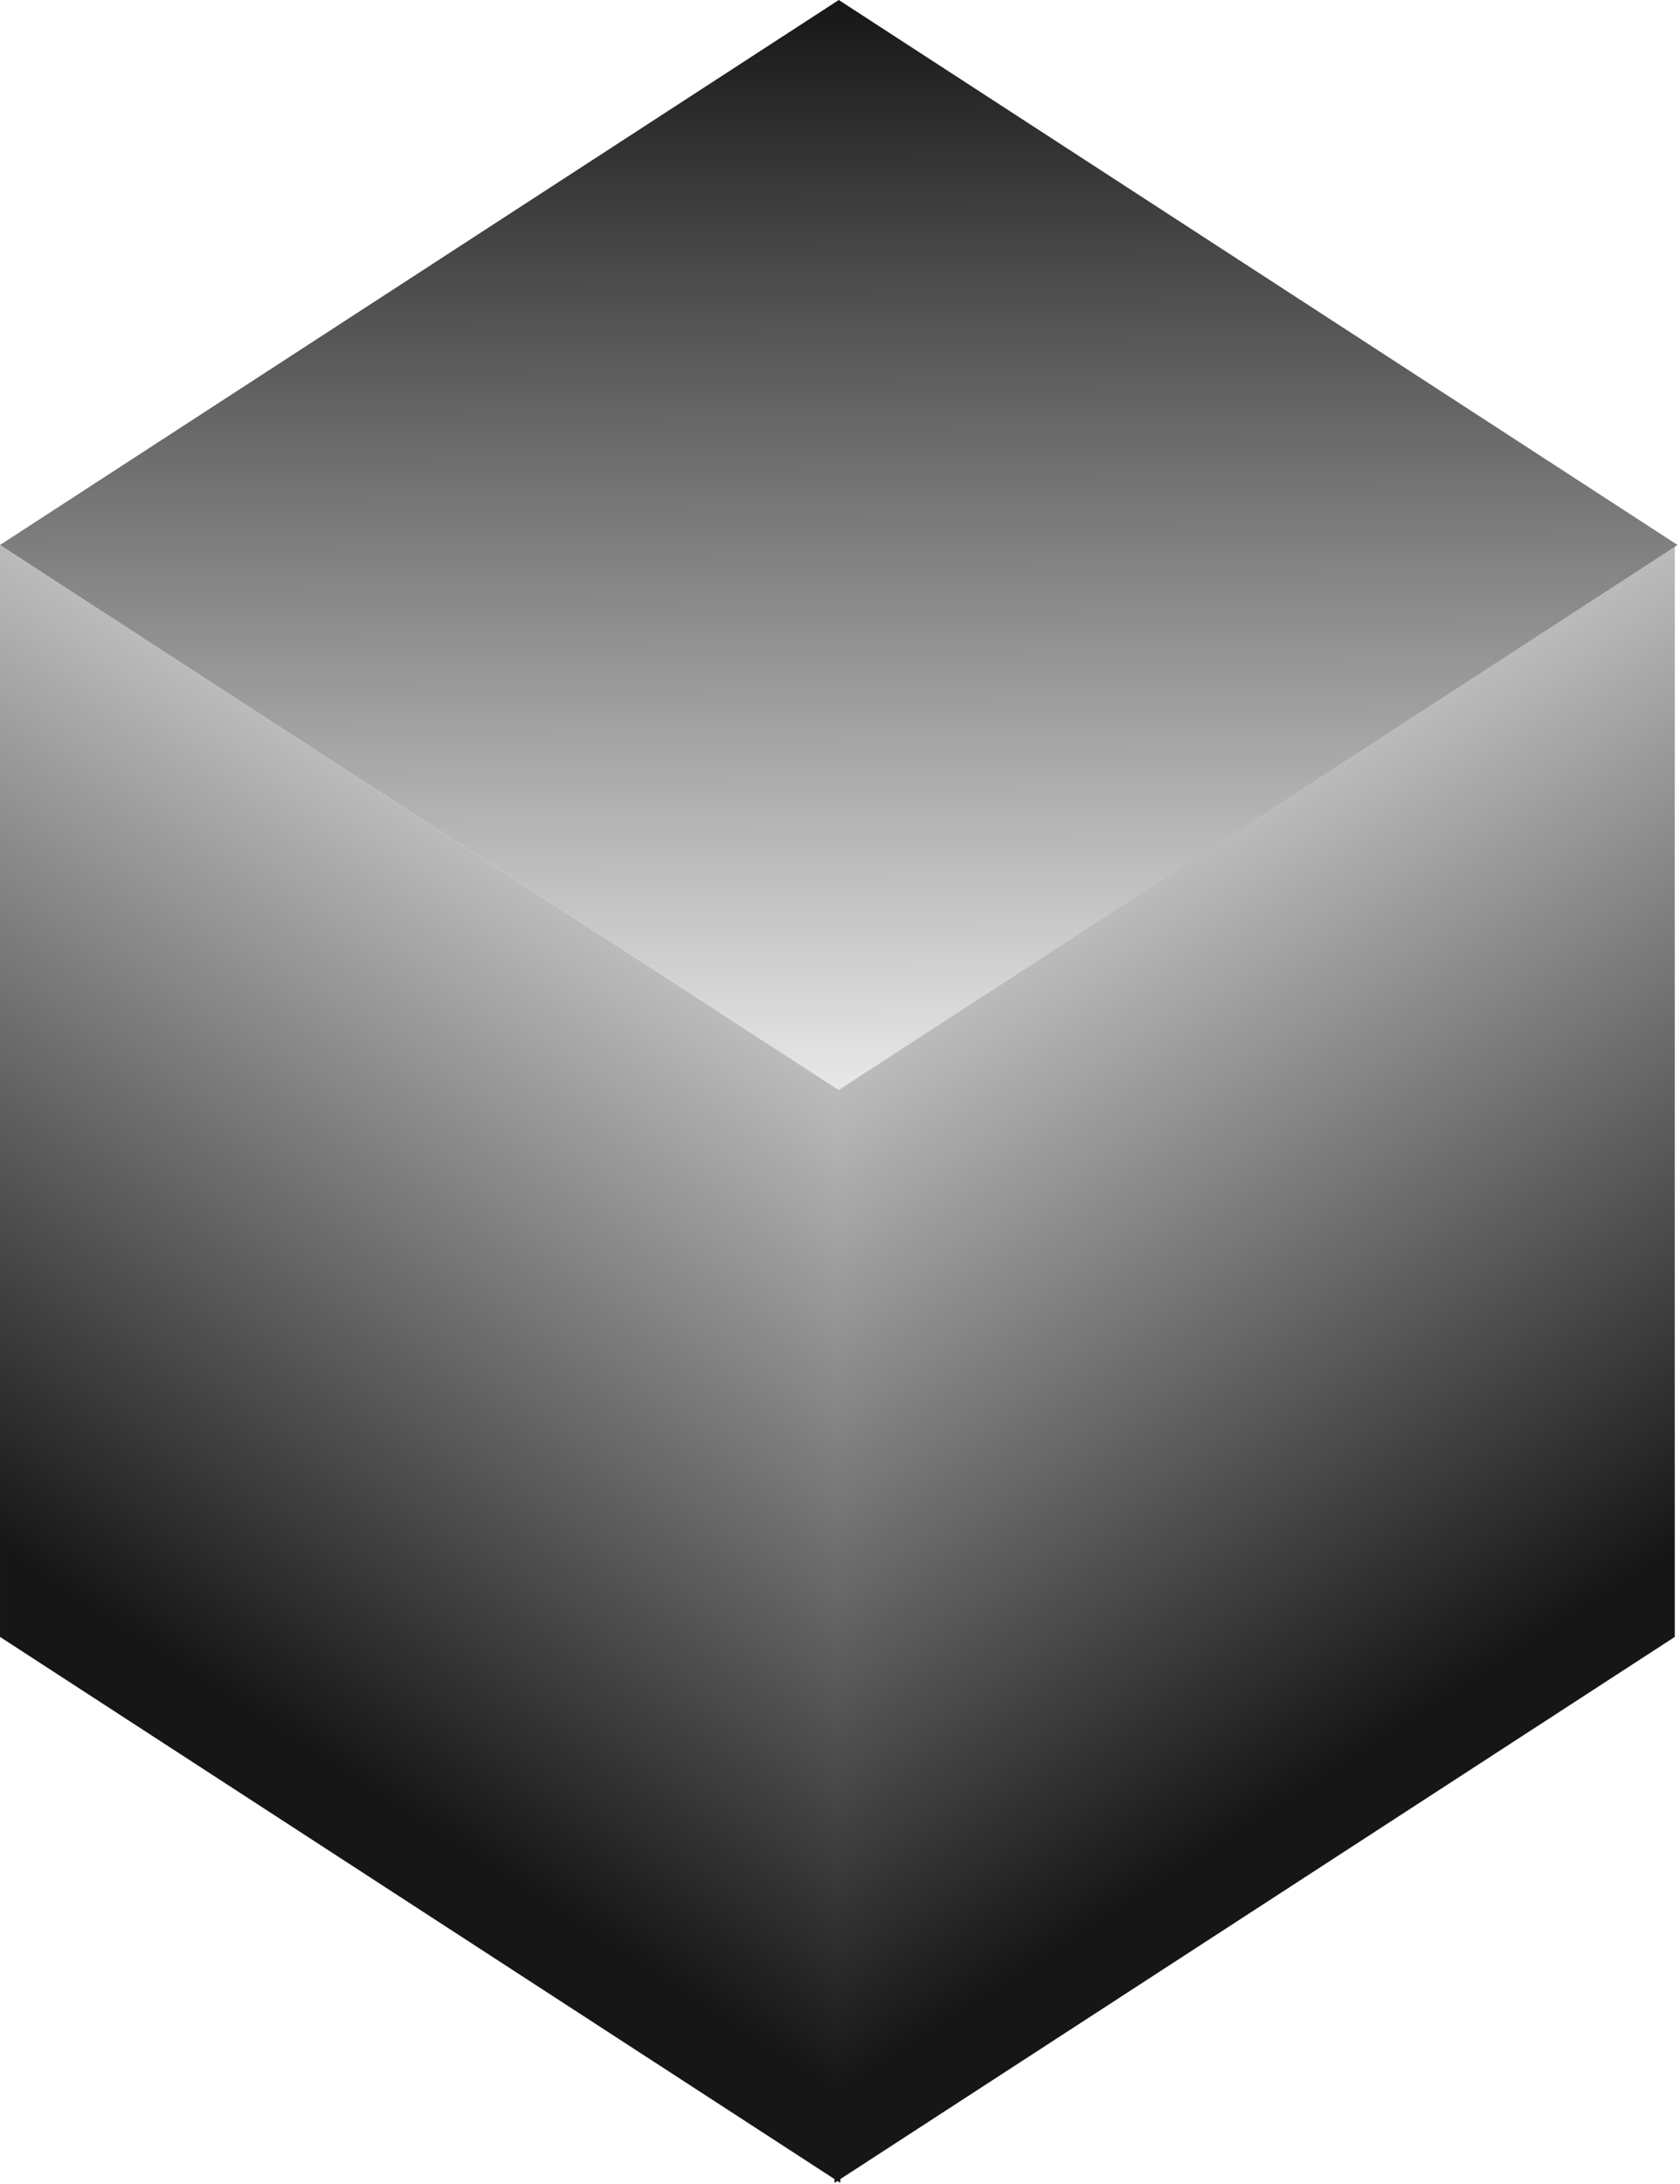
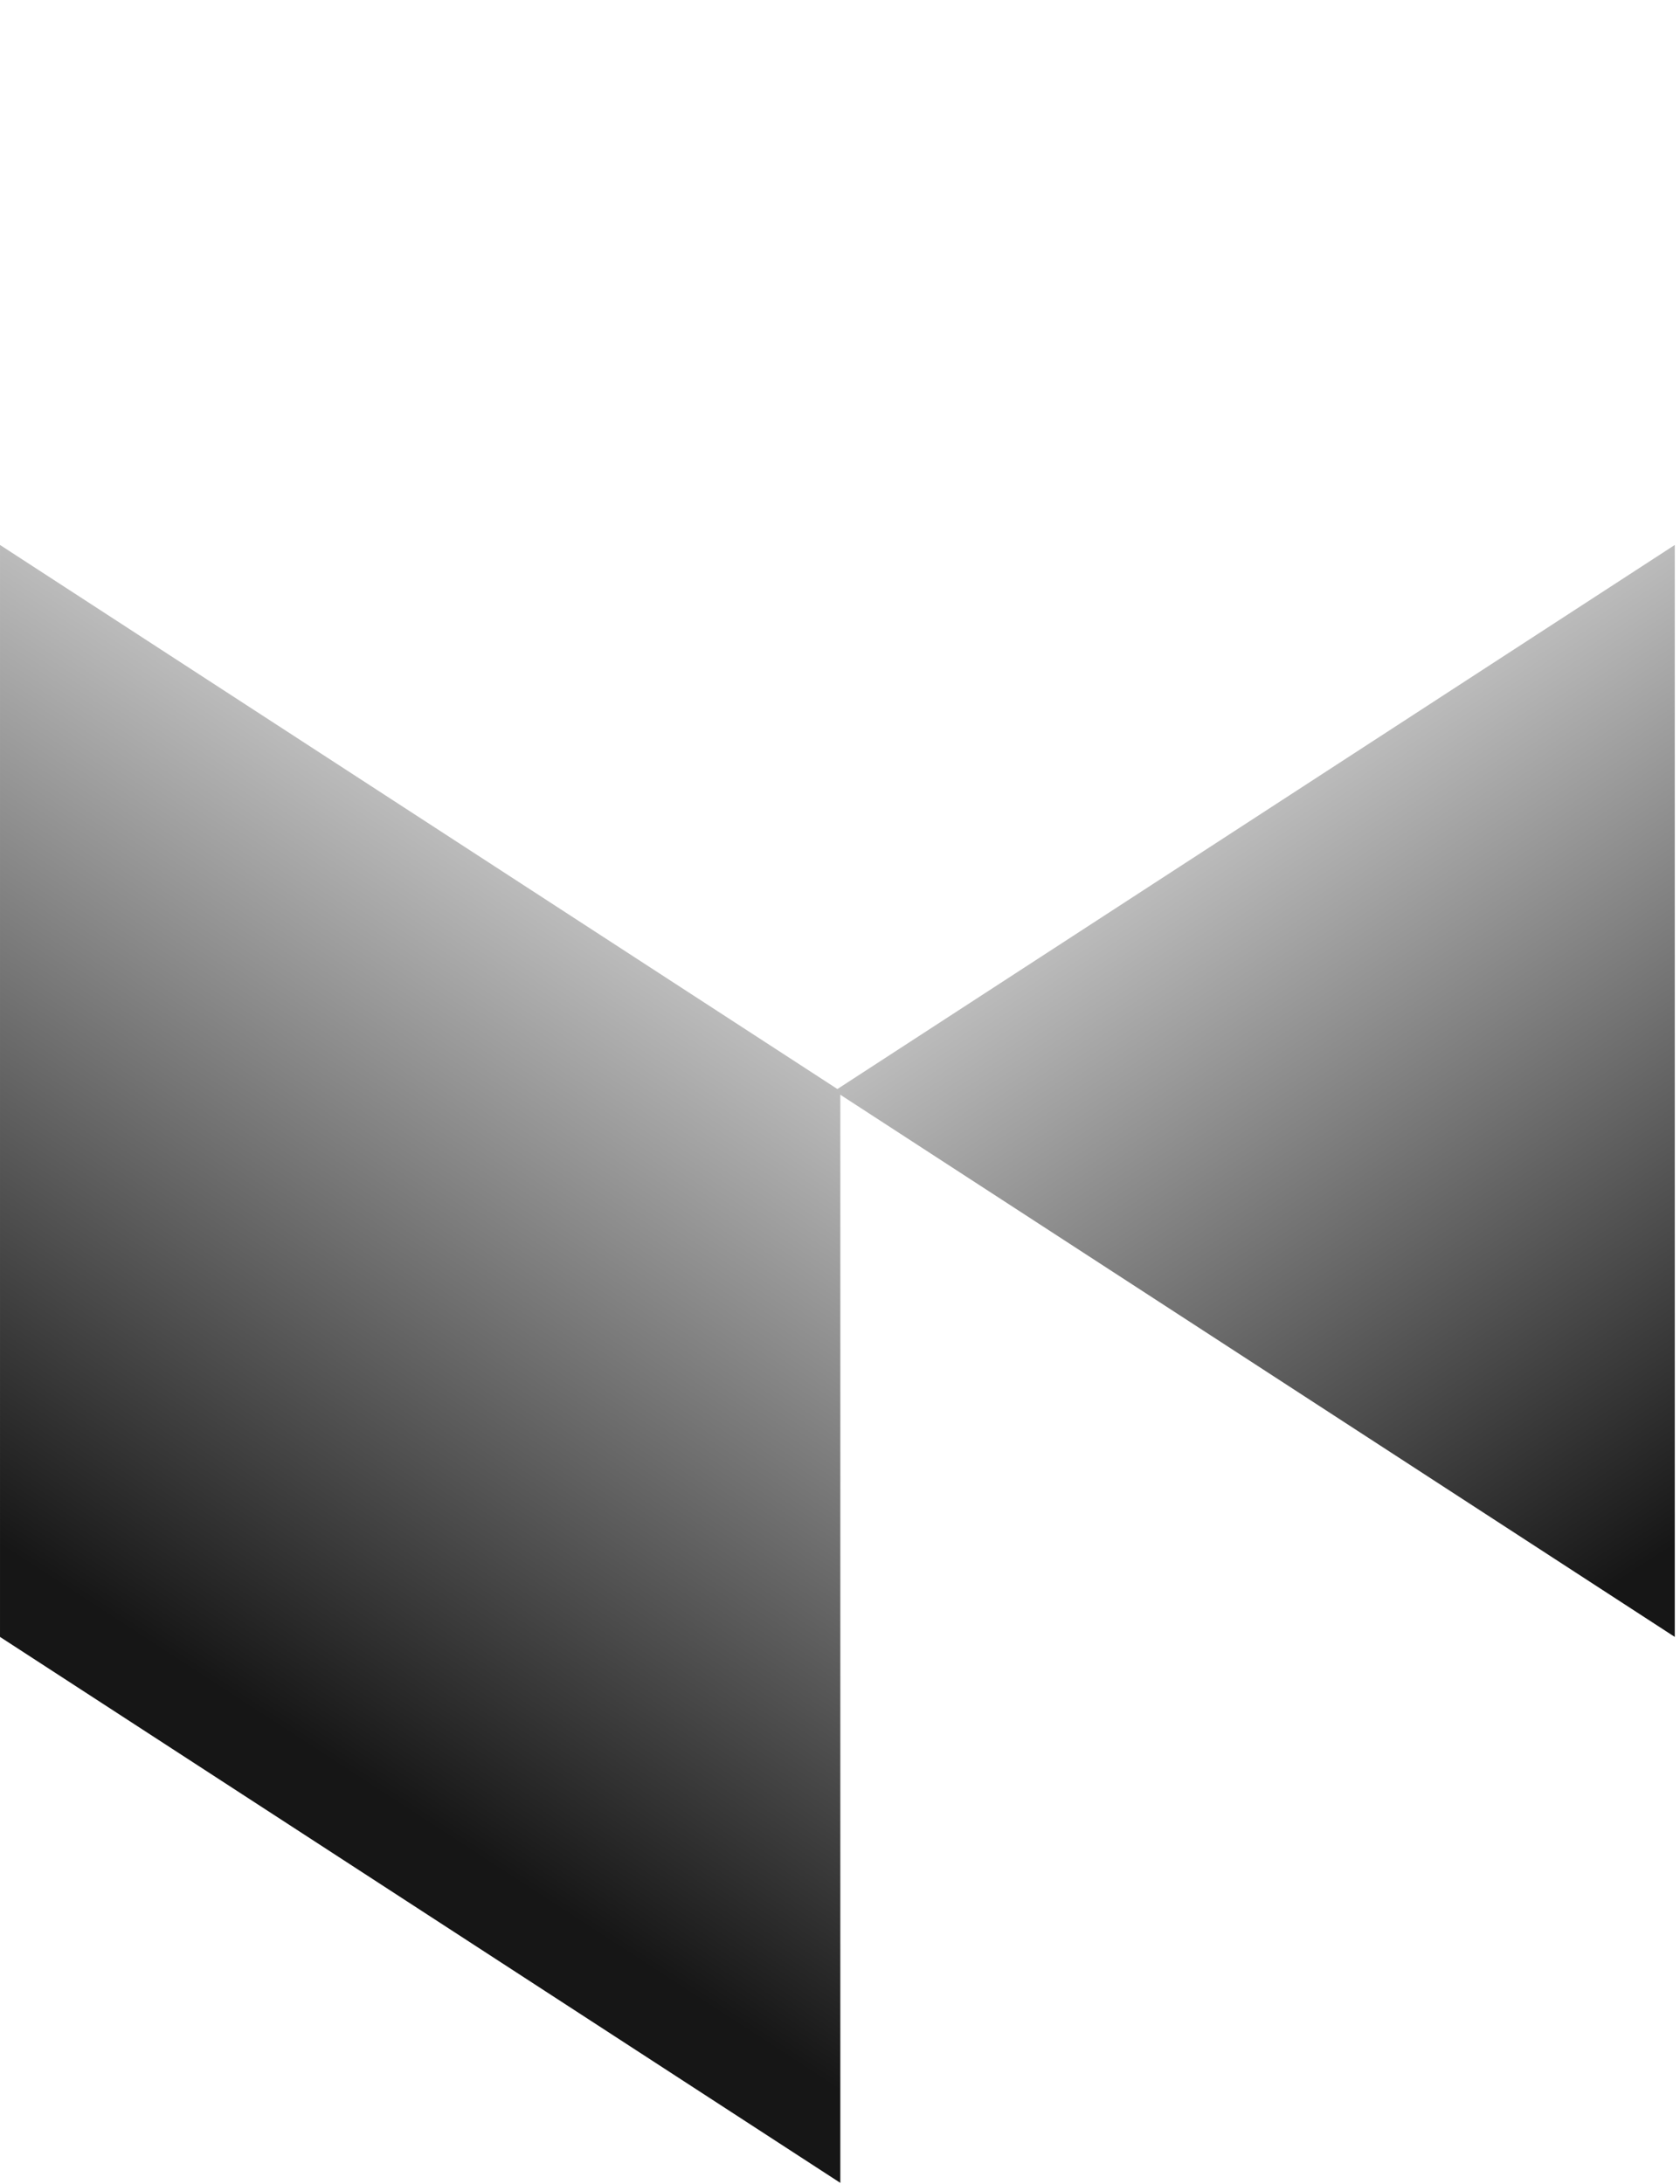
<svg xmlns="http://www.w3.org/2000/svg" width="584" height="759" fill="none">
-   <path fill="url(#a)" d="m290.076 379.116 292.11-189.731v379.462l-292.11 189.731z" />
+   <path fill="url(#a)" d="m290.076 379.116 292.11-189.731v379.462z" />
  <path fill="url(#b)" d="m.002 189.385 292.11 189.731v379.462L.002 568.847z" />
-   <path fill="url(#c)" d="m291.576 0 291.577 189.385L291.576 378.77-.001 189.385z" />
  <defs>
    <linearGradient id="a" x1="435.652" x2="637.874" y1="189.786" y2="501.127" gradientUnits="userSpaceOnUse">
      <stop stop-color="#E8E8E8" />
      <stop offset="1" stop-color="#161616" />
    </linearGradient>
    <linearGradient id="b" x1="145.578" x2="-56.644" y1="189.164" y2="500.504" gradientUnits="userSpaceOnUse">
      <stop stop-color="#E8E8E8" />
      <stop offset="1" stop-color="#161616" />
    </linearGradient>
    <linearGradient id="c" x1="291.576" x2="293.731" y1=".164" y2="378.765" gradientUnits="userSpaceOnUse">
      <stop stop-color="#161616" />
      <stop offset="1" stop-color="#E8E8E8" />
    </linearGradient>
  </defs>
</svg>